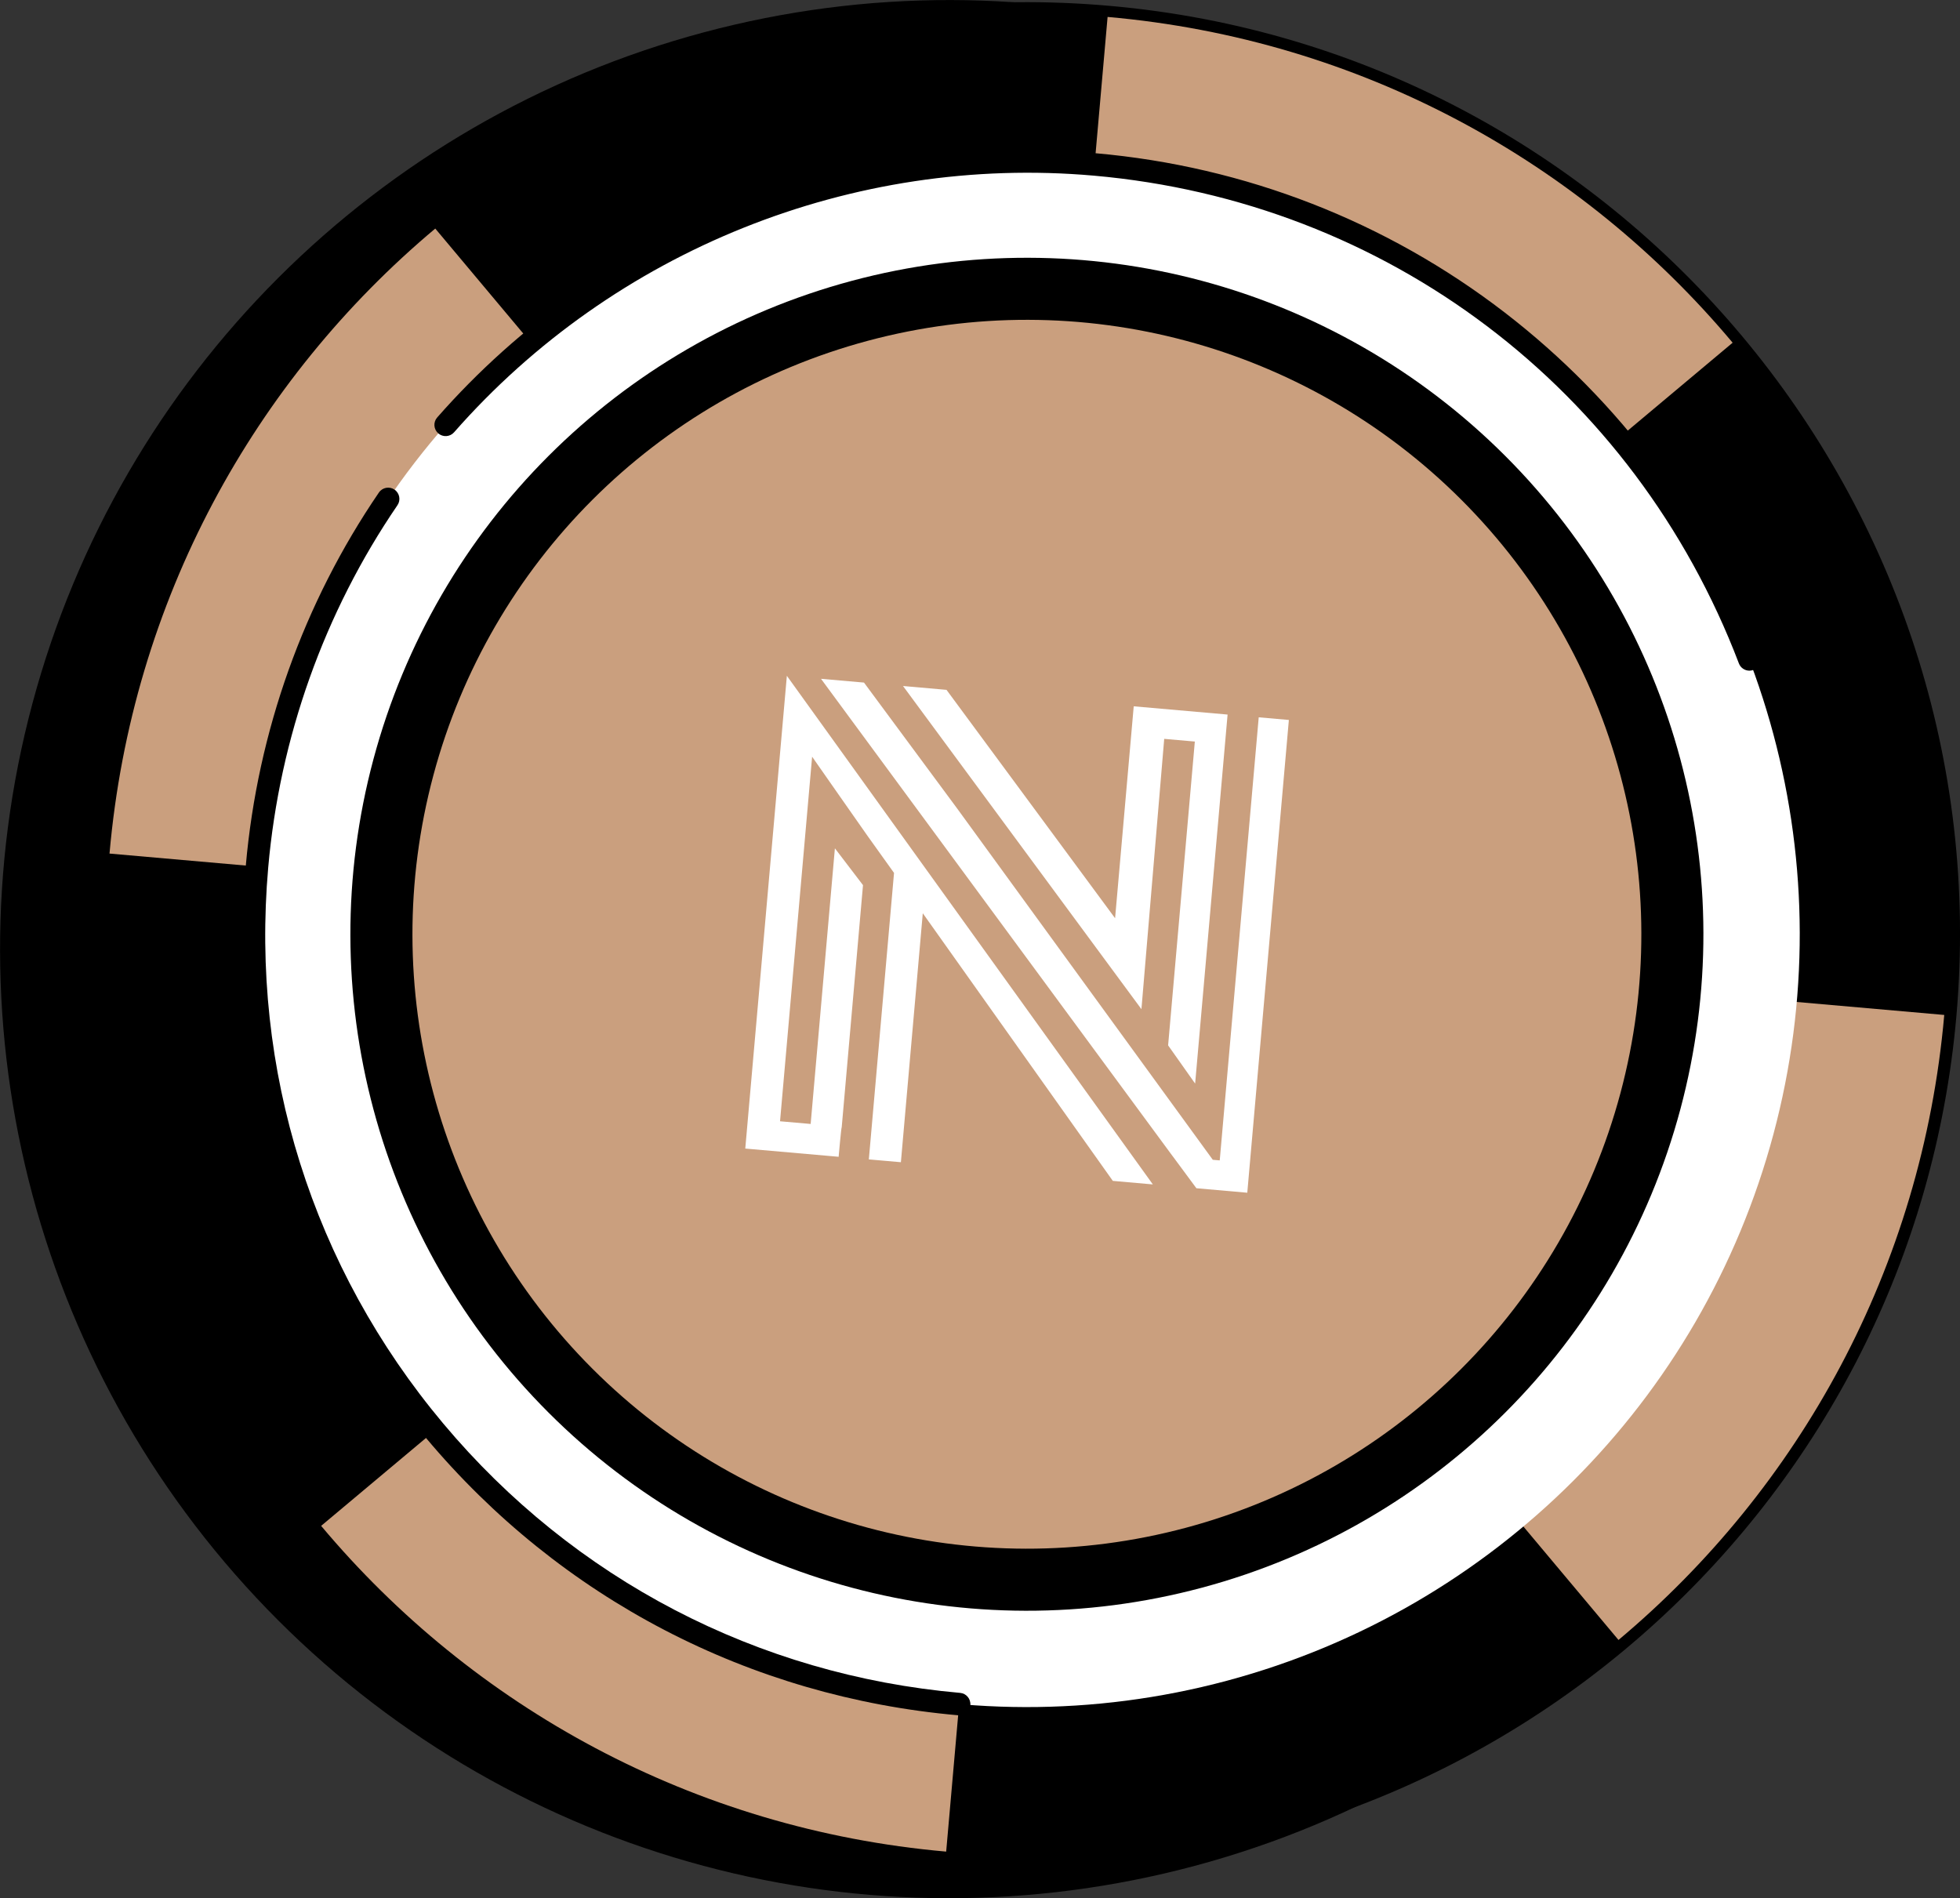
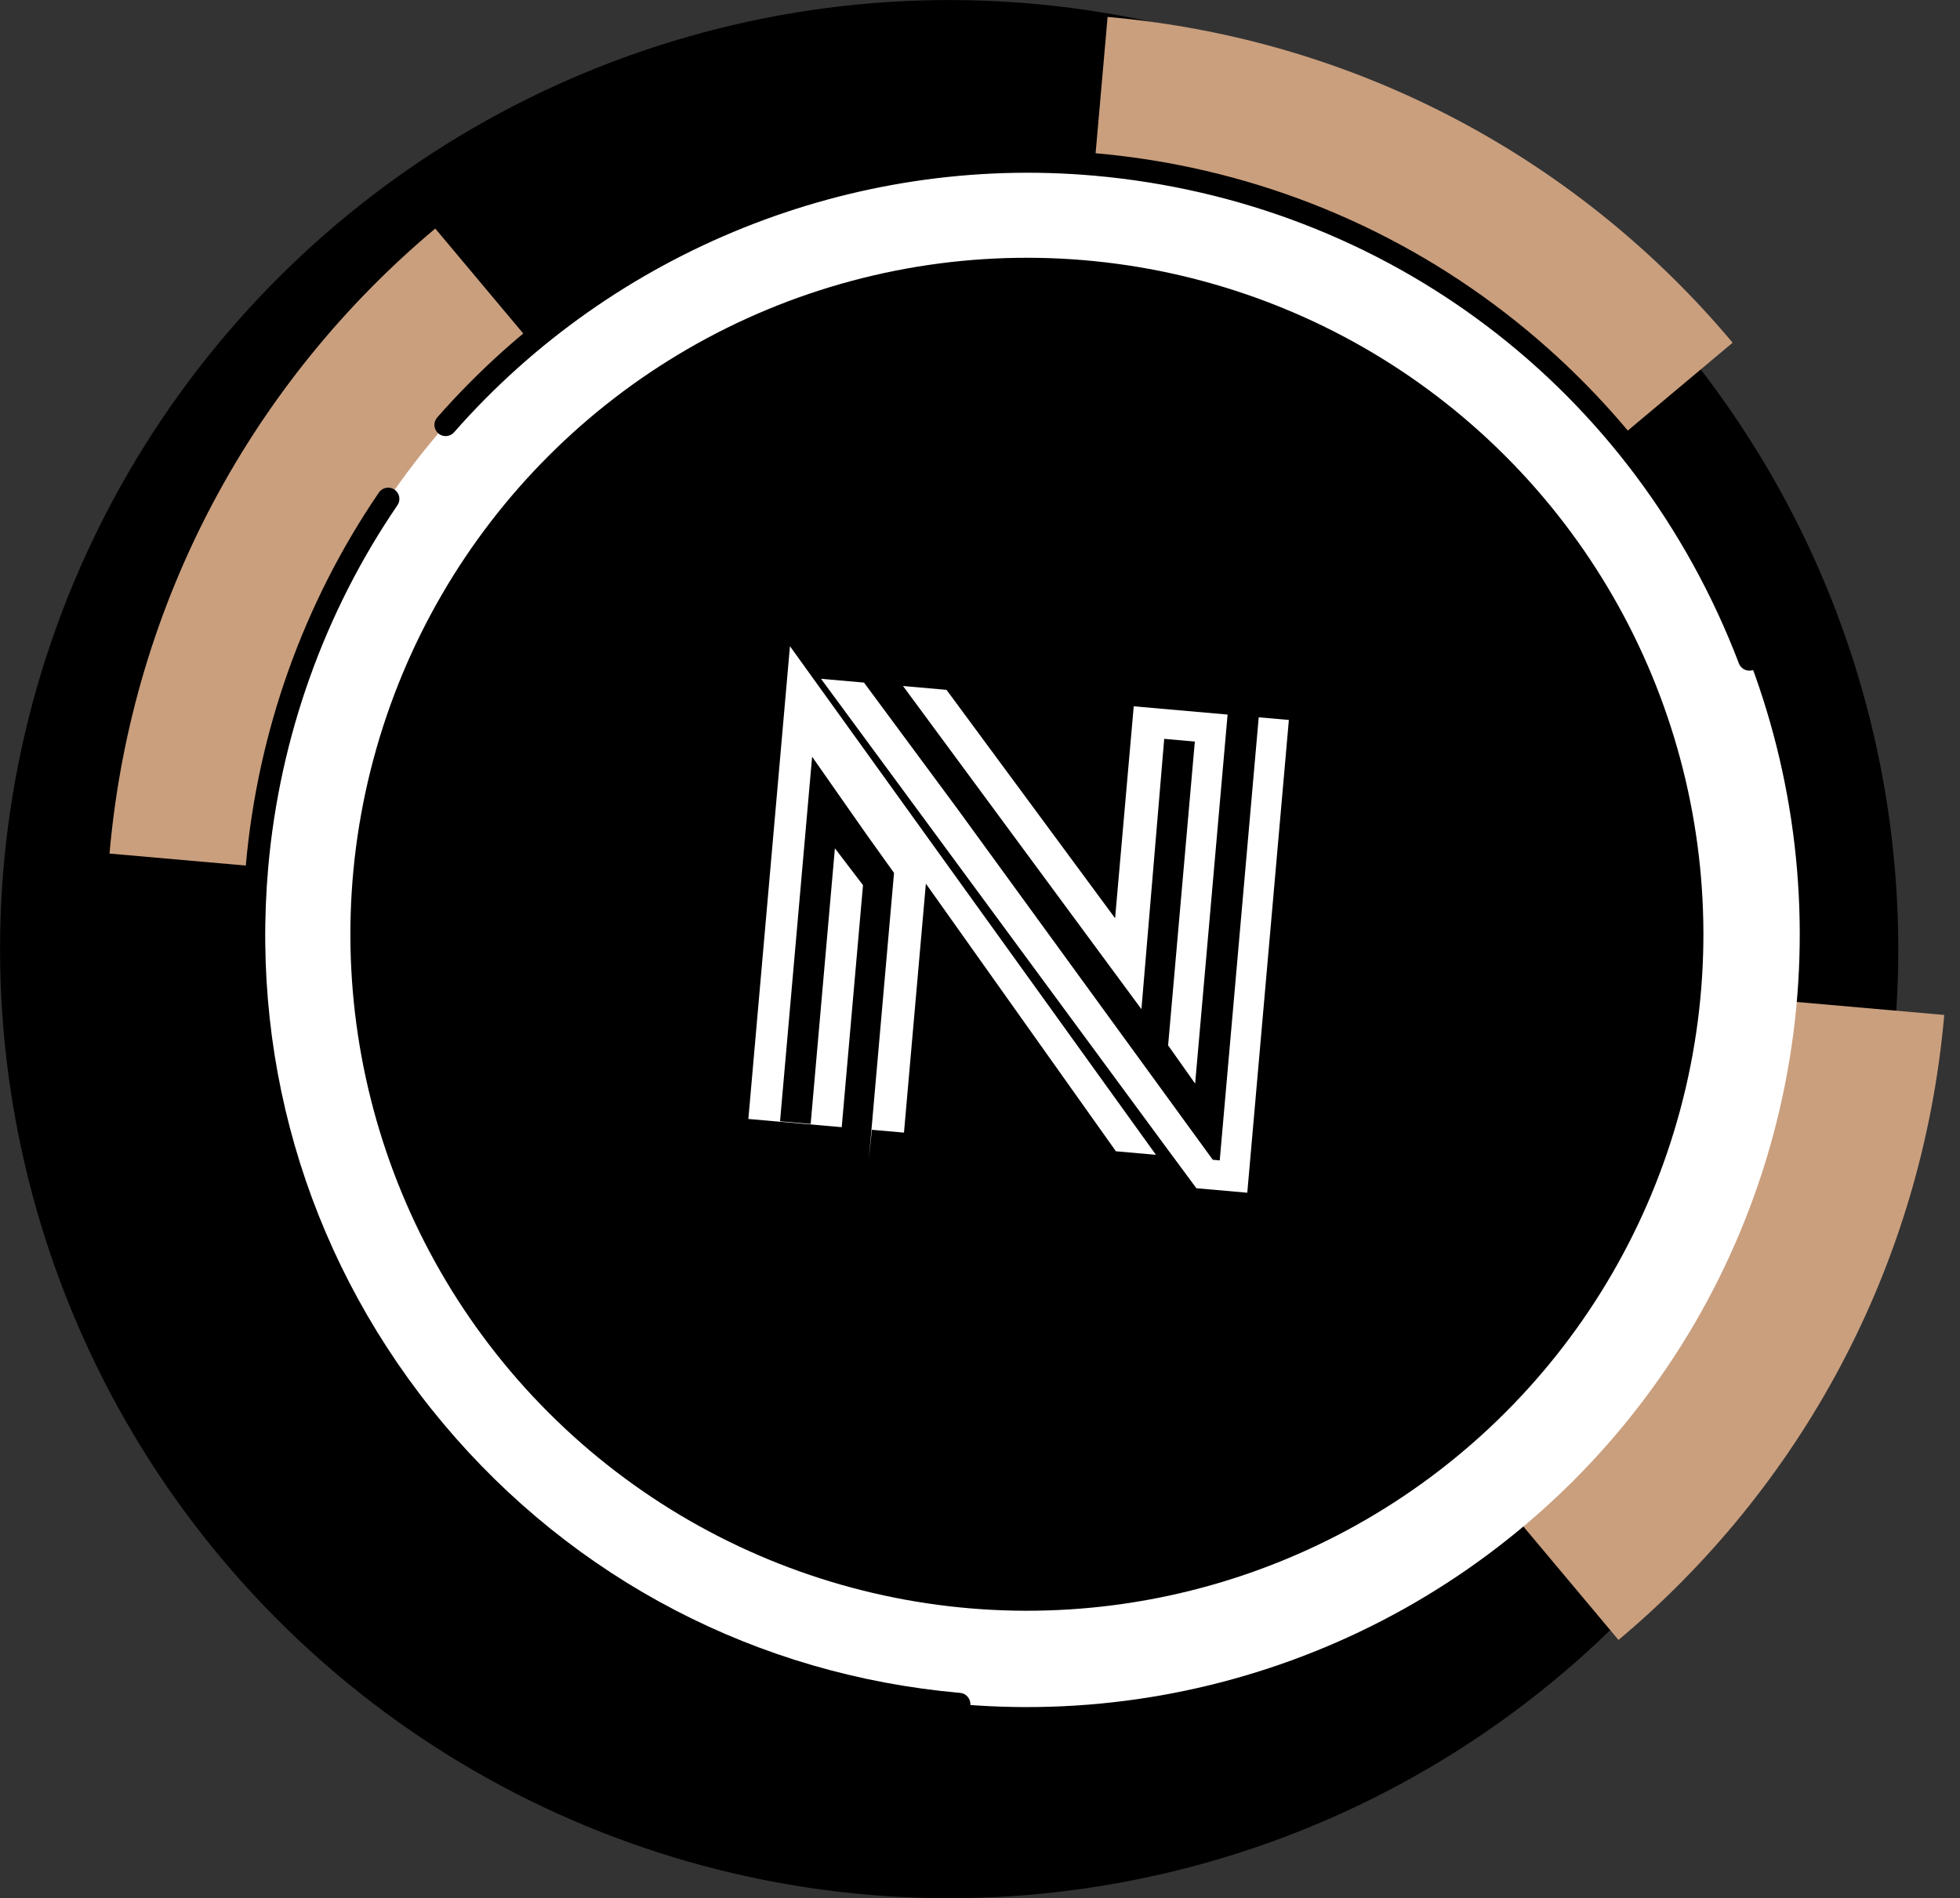
<svg xmlns="http://www.w3.org/2000/svg" id="Layer_2" viewBox="0 0 577.37 559.19">
  <rect x="0" y="0" width="577.37" height="559.19" fill="#333333" stroke="none" />
  <defs>
    <style>.cls-1,.cls-2{fill:#fff;}.cls-2{fill-rule:evenodd;}.cls-3{fill:#ca9f7e;}</style>
  </defs>
  <g id="_Ñëîé_1">
    <circle cx="279.6" cy="279.6" r="279.58" transform="translate(-115.81 279.6) rotate(-45)" />
    <path d="M483.74,405.53c-.71,0-1.43-.23-2.03-.7-1.44-1.12-1.7-3.2-.58-4.64,13.18-16.94,23.81-35.62,31.62-55.53.67-1.7,2.59-2.54,4.29-1.87,1.7.67,2.54,2.59,1.87,4.29-8.04,20.5-19,39.73-32.56,57.18-.65.84-1.63,1.28-2.61,1.28Z" />
-     <circle cx="302.77" cy="275.25" r="271.28" transform="translate(-105.95 294.71) rotate(-45)" />
-     <path d="M302.98,549.84c-8.03,0-16.12-.35-24.27-1.07-73.06-6.43-139.25-40.92-186.37-97.13-47.12-56.21-69.53-127.4-63.1-200.46,6.43-73.06,40.92-139.25,97.13-186.37C182.58,17.7,253.77-4.72,326.84,1.72c150.82,13.27,262.74,146.77,249.47,297.59-12.55,142.68-132.7,250.54-273.33,250.54ZM302.31,7.25c-62.79,0-122.99,21.82-171.69,62.63-54.85,45.98-88.52,110.57-94.79,181.88-6.27,71.3,15.6,140.78,61.58,195.63,45.98,54.85,110.57,88.52,181.88,94.79,147.21,12.95,277.47-96.27,290.42-243.46l3.3.29-3.3-.29c12.95-147.19-96.27-277.47-243.46-290.42-8.01-.7-16-1.05-23.94-1.05Z" />
    <path class="cls-3" d="M128.22,67.33c-53.21,44.6-89.4,109.5-95.96,184.12l270.23,23.77L128.22,67.33Z" />
    <path class="cls-3" d="M510.39,100.95C465.79,47.74,400.89,11.55,326.27,4.99l-23.77,270.23,207.9-174.27Z" />
    <path class="cls-3" d="M572.73,298.99l-270.24-23.77,174.28,207.89c53.2-44.6,89.39-109.5,95.96-184.12Z" />
-     <path class="cls-3" d="M94.6,449.5c44.6,53.2,109.5,89.39,184.12,95.96l23.77-270.23-207.89,174.27Z" />
    <circle class="cls-1" cx="302.5" cy="275.22" r="227.66" transform="translate(-106.01 294.51) rotate(-45)" />
    <circle cx="302.5" cy="275.22" r="199.28" transform="translate(-106.01 294.51) rotate(-45)" />
-     <circle class="cls-3" cx="302.5" cy="275.22" r="181" transform="translate(-106.01 294.51) rotate(-45)" />
    <path d="M515.33,197.57c-1.33,0-2.59-.81-3.09-2.13-30.9-81.04-103.73-136.11-190.08-143.7-70.93-6.24-141.36,22.02-188.4,75.61-1.2,1.37-3.3,1.51-4.67.3-1.37-1.21-1.51-3.3-.3-4.67,48.42-55.16,120.9-84.27,193.95-77.84,44.02,3.87,85.71,20.11,120.55,46.95,33.92,26.13,59.9,61.05,75.13,100.99.65,1.71-.2,3.62-1.91,4.27-.39.15-.79.22-1.18.22Z" />
    <path d="M282.55,505.31c-.1,0-.2,0-.3-.01-61.46-5.41-117.13-34.42-156.76-81.7-39.63-47.28-58.48-107.16-53.08-168.62,3.47-39.41,17.02-77.4,39.2-109.88,1.03-1.51,3.09-1.9,4.6-.87,1.51,1.03,1.9,3.09.87,4.6-21.54,31.54-34.7,68.44-38.07,106.72-5.25,59.7,13.06,117.86,51.55,163.79,38.5,45.92,92.58,74.11,152.27,79.36,1.82.16,3.17,1.77,3.01,3.59-.15,1.72-1.6,3.02-3.29,3.02Z" />
-     <path class="cls-2" d="M345.35,340.47l7.08,9.57,14.99,1.32,12.25-139.27-8.88-.78-11.46,130.24-.03.29-2.04-.18-75.36-103.56-27.39-37.02-12.66-1.11,103.49,140.5ZM328.48,270.5l-49.66-67.28-12.81-1.13,70.23,95.2,6.71-79.63,9.02.79-7.87,89.5,7.96,11.26,9.56-108.71-27.65-2.43-5.49,62.43ZM255.94,341.55l7.42-84.4-3.92-5.48-3.92-5.48-8.21-11.72-4.04-5.78-4.04-5.78-9.45,107.4,9.02.79,7.14-81.2,8.28,10.85-6.27,71.3c-.14-.01-.91,8.72-.91,8.72l-27.5-2.42,12.25-139.27,107.81,149.83-11.79-1.04-55.98-78.84-6.45,73.34-9.46-.83Z" />
+     <path class="cls-2" d="M345.35,340.47l7.08,9.57,14.99,1.32,12.25-139.27-8.88-.78-11.46,130.24-.03.29-2.04-.18-75.36-103.56-27.39-37.02-12.66-1.11,103.49,140.5ZM328.48,270.5l-49.66-67.28-12.81-1.13,70.23,95.2,6.71-79.63,9.02.79-7.87,89.5,7.96,11.26,9.56-108.71-27.65-2.43-5.49,62.43ZM255.94,341.55l7.42-84.4-3.92-5.48-3.92-5.48-8.21-11.72-4.04-5.78-4.04-5.78-9.45,107.4,9.02.79,7.14-81.2,8.28,10.85-6.27,71.3l-27.5-2.42,12.25-139.27,107.81,149.83-11.79-1.04-55.98-78.84-6.45,73.34-9.46-.83Z" />
  </g>
</svg>